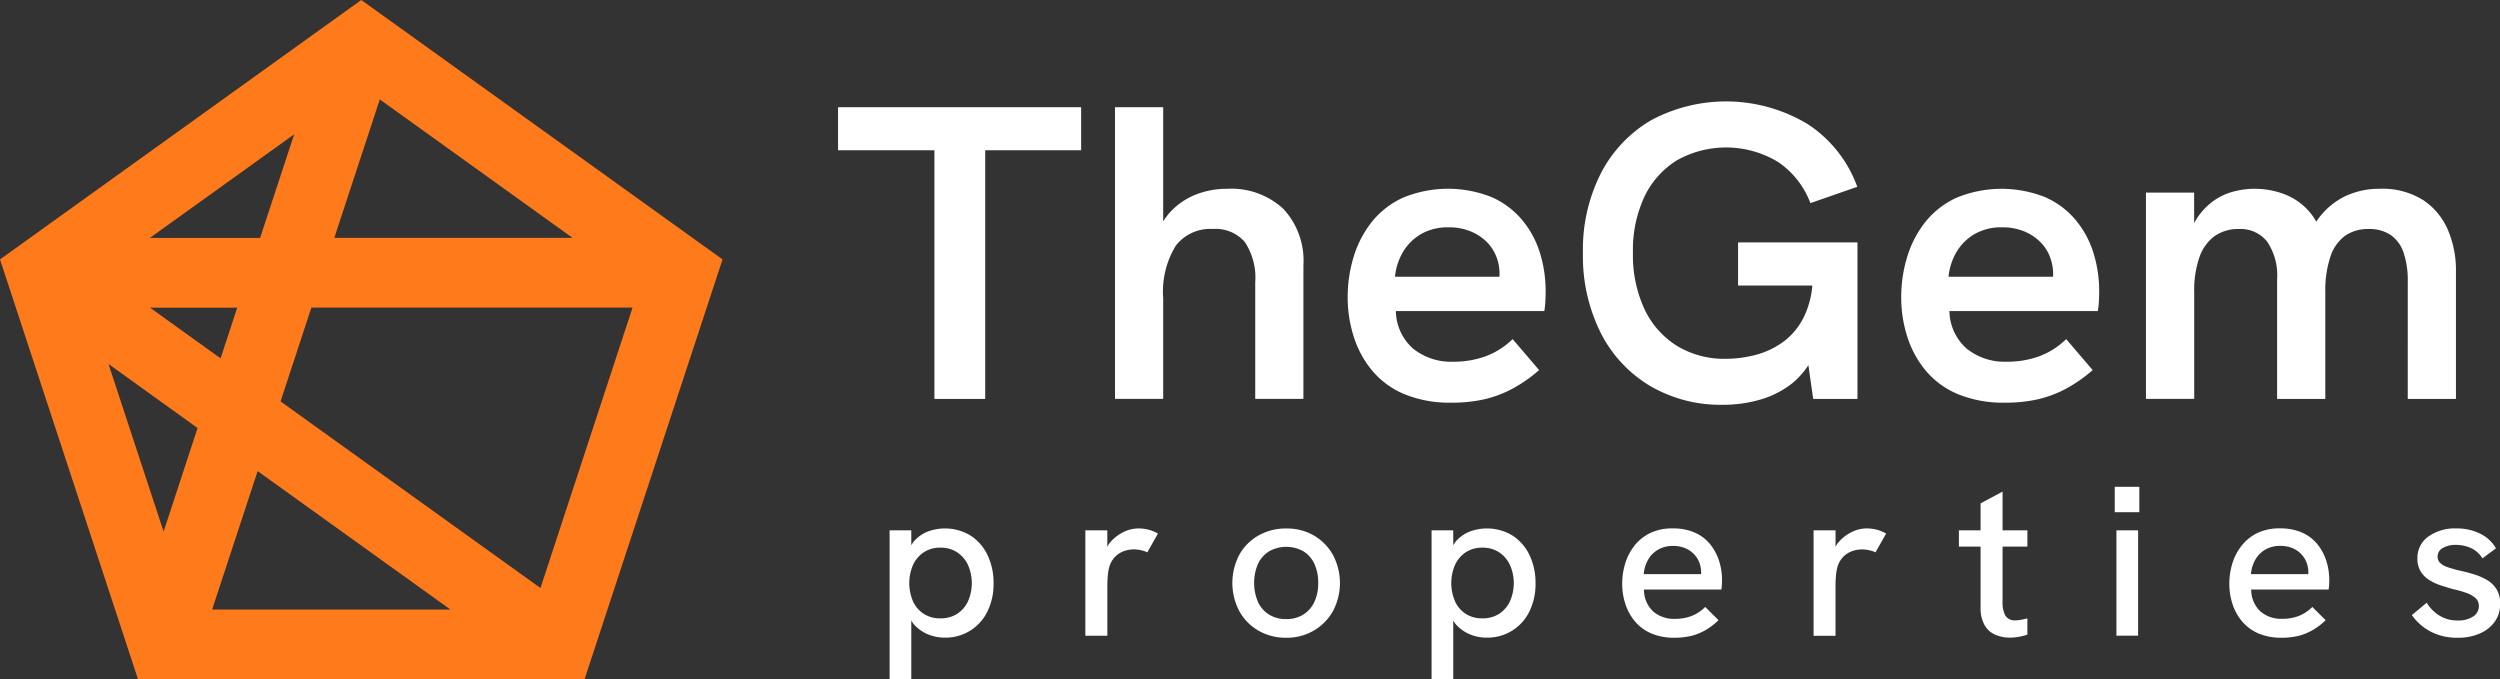
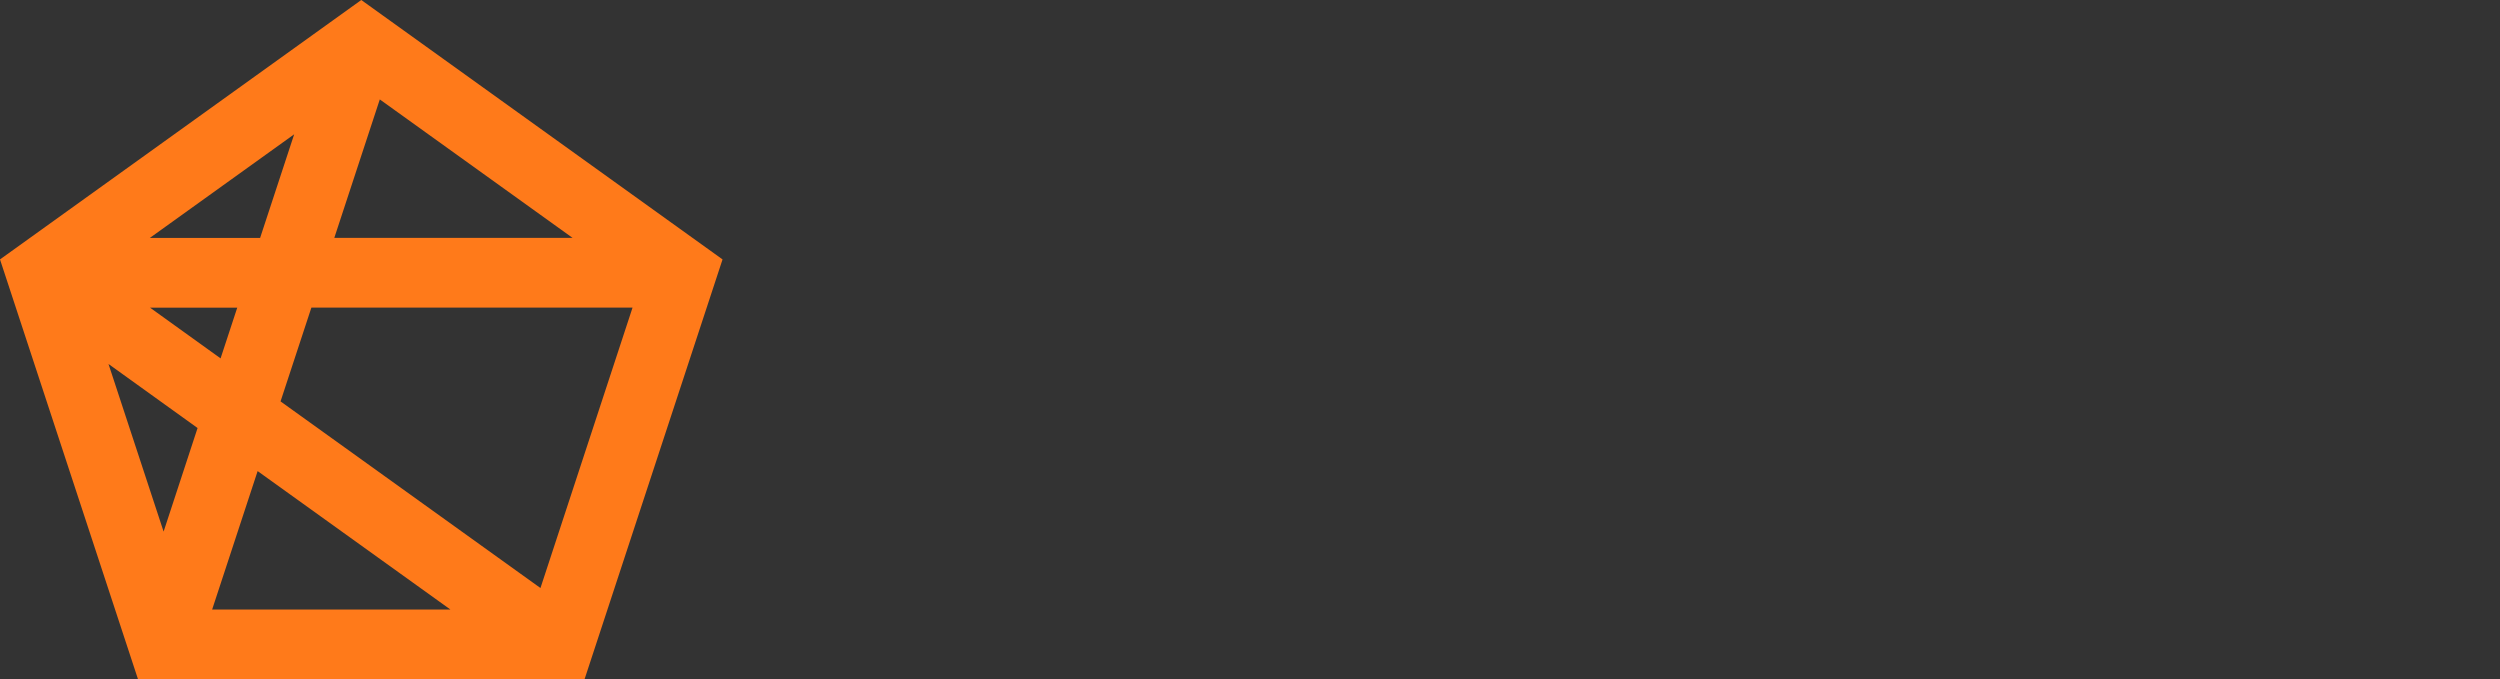
<svg xmlns="http://www.w3.org/2000/svg" width="173" height="47" viewBox="0 0 173 47">
  <rect x="0" y="0" width="173" height="47" fill="#333333" stroke="none" />
  <defs>
    <style>
      .cls-1 {
        fill: #ff7a1a;
      }

      .cls-1, .cls-2 {
        fill-rule: evenodd;
      }

      .cls-2 {
        fill: #fff;
      }
    </style>
  </defs>
  <path id="_1" data-name="1" class="cls-1" d="M40.452,47H9.549L0,17.952,25,0,50,17.952ZM17.828,32.6l-3.149,9.582H31.171ZM10.375,21.285L15.264,24.8l1.154-3.511H10.375ZM18,16.463l2.357-7.17-9.986,7.17H18Zm25.772,4.823H21.548l-2.134,6.491L37.4,40.692Zm-30.1,8.333L7.507,25.187l3.814,11.6ZM39.625,16.463L26.282,6.88l-3.149,9.582H39.625Z" />
-   <path id="_2" data-name="2" class="cls-2" d="M169.351,39.239a7.772,7.772,0,0,0,.852.245q0.476,0.1.966,0.251a4.305,4.305,0,0,1,.906.385,1.949,1.949,0,0,1,.675.636,1.862,1.862,0,0,1,.261,1.036,2.069,2.069,0,0,1-.369,1.22,2.435,2.435,0,0,1-1.028.821,3.768,3.768,0,0,1-1.55.3,4.025,4.025,0,0,1-1.411-.23,3.6,3.6,0,0,1-1.052-.592,3.645,3.645,0,0,1-.7-0.747l1.028-.857a2.631,2.631,0,0,0,.837.865,2.313,2.313,0,0,0,1.312.362,1.834,1.834,0,0,0,1.066-.273,0.84,0.84,0,0,0,.392-0.718,0.719,0.719,0,0,0-.246-0.57,1.98,1.98,0,0,0-.644-0.355,7.52,7.52,0,0,0-.875-0.245c-0.287-.078-0.578-0.168-0.875-0.266a3.621,3.621,0,0,1-.805-0.377,1.822,1.822,0,0,1-.584-0.592,1.685,1.685,0,0,1-.222-0.9,1.8,1.8,0,0,1,.744-1.5,3.161,3.161,0,0,1,1.972-.57,3.626,3.626,0,0,1,1.6.348,2.549,2.549,0,0,1,1.12,1.028l-0.936.694a1.829,1.829,0,0,0-.79-0.709,2.49,2.49,0,0,0-1.051-.222,1.722,1.722,0,0,0-.9.215,0.653,0.653,0,0,0-.361.584,0.613,0.613,0,0,0,.161.437A1.317,1.317,0,0,0,169.351,39.239ZM166.618,19.5a6.078,6.078,0,0,0-.285-2,2.44,2.44,0,0,0-.886-1.231,2.618,2.618,0,0,0-1.532-.42,2.749,2.749,0,0,0-1.653.478,2.938,2.938,0,0,0-1.006,1.462,7.423,7.423,0,0,0-.345,2.433v7.385h-3.335V19.352a4.189,4.189,0,0,0-.691-2.635,2.351,2.351,0,0,0-1.952-.869,2.827,2.827,0,0,0-1.683.492A3.021,3.021,0,0,0,152.2,17.8a6.986,6.986,0,0,0-.361,2.418v7.385H148.5V13.328h3.334v2.124c0.017-.029.028-0.068,0.045-0.1a4.644,4.644,0,0,1,1.157-1.347,4.22,4.22,0,0,1,1.427-.724,5.771,5.771,0,0,1,3.8.232,4.3,4.3,0,0,1,1.787,1.448,4.182,4.182,0,0,1,.239.382c0.026-.039.05-0.084,0.077-0.122a5.034,5.034,0,0,1,1.908-1.636,5.484,5.484,0,0,1,2.388-.521,5.28,5.28,0,0,1,3.049.8,4.682,4.682,0,0,1,1.7,2.085,7.066,7.066,0,0,1,.541,2.766v8.891h-3.335V19.5ZM146.341,33.685h1.7v1.76h-1.7v-1.76ZM145.17,21.524H134.9a3.536,3.536,0,0,0,1.2,2.606,4.181,4.181,0,0,0,2.764.9,6.466,6.466,0,0,0,2.253-.377,5.32,5.32,0,0,0,1.863-1.187l1.832,2.143a9.929,9.929,0,0,1-1.862,1.3,7.93,7.93,0,0,1-1.938.724,10.151,10.151,0,0,1-2.268.232,8.238,8.238,0,0,1-3.229-.579,5.8,5.8,0,0,1-2.238-1.622,6.9,6.9,0,0,1-1.292-2.36,8.925,8.925,0,0,1-.421-2.737,9.519,9.519,0,0,1,.406-2.766,7.282,7.282,0,0,1,1.246-2.418,5.9,5.9,0,0,1,2.163-1.694,8.173,8.173,0,0,1,6.114-.058,5.776,5.776,0,0,1,2.118,1.564,6.607,6.607,0,0,1,1.246,2.273,8.907,8.907,0,0,1,.406,2.722q0,0.2-.015.579A6.387,6.387,0,0,1,145.17,21.524Zm-3.32-3.765a2.939,2.939,0,0,0-.676-1.028,3.417,3.417,0,0,0-1.111-.724,3.886,3.886,0,0,0-1.5-.275,3.677,3.677,0,0,0-1.968.492,3.5,3.5,0,0,0-1.232,1.26,4.187,4.187,0,0,0-.525,1.665h7.234c0-.058.006-0.116,0.006-0.174A3.332,3.332,0,0,0,141.85,17.759Zm-12.5,20.319a2.2,2.2,0,0,0-.491-0.059,2.065,2.065,0,0,0-.69.119,1.6,1.6,0,0,0-.607.384,1.682,1.682,0,0,0-.406.695,3.216,3.216,0,0,0-.1.541,8.263,8.263,0,0,0-.038.909v3.329H125.5V36.7h1.52v1.139a2.15,2.15,0,0,1,.145-0.244,2.868,2.868,0,0,1,.929-0.754,2.324,2.324,0,0,1,1.059-.274,2.937,2.937,0,0,1,.7.082,2.635,2.635,0,0,1,.667.274l-0.736,1.3A1.76,1.76,0,0,0,129.353,38.078Zm-4.21-12.81a5.518,5.518,0,0,1-1.077,1.222,6.353,6.353,0,0,1-2.193,1.144,9.157,9.157,0,0,1-2.658.377,9.631,9.631,0,0,1-5.017-1.3,8.984,8.984,0,0,1-3.425-3.678,11.851,11.851,0,0,1-1.231-5.531,11.649,11.649,0,0,1,1.246-5.517,9.046,9.046,0,0,1,3.47-3.663,10.969,10.969,0,0,1,10.83.261,8.737,8.737,0,0,1,3.439,4.344l-3.244,1.129a5.971,5.971,0,0,0-2.223-2.838,6.949,6.949,0,0,0-7.03-.116,6.016,6.016,0,0,0-2.238,2.519A8.724,8.724,0,0,0,113,17.5a8.816,8.816,0,0,0,.8,3.895,5.994,5.994,0,0,0,2.238,2.534,6.291,6.291,0,0,0,3.395.9,8.154,8.154,0,0,0,2.073-.275,5.663,5.663,0,0,0,1.952-.941,4.72,4.72,0,0,0,1.457-1.868,6.254,6.254,0,0,0,.5-1.984h-5.14V16.774h8.261V27.605h-3.064Zm-18.275-3.744H96.594a3.536,3.536,0,0,0,1.2,2.606,4.181,4.181,0,0,0,2.764.9,6.466,6.466,0,0,0,2.253-.377,5.325,5.325,0,0,0,1.862-1.187l1.833,2.143a9.9,9.9,0,0,1-1.863,1.3,7.938,7.938,0,0,1-1.937.724,10.157,10.157,0,0,1-2.268.232,8.241,8.241,0,0,1-3.23-.579,5.81,5.81,0,0,1-2.238-1.622A6.917,6.917,0,0,1,93.68,23.3a8.934,8.934,0,0,1-.421-2.737,9.539,9.539,0,0,1,.406-2.766,7.274,7.274,0,0,1,1.247-2.418,5.889,5.889,0,0,1,2.163-1.694,8.17,8.17,0,0,1,6.113-.058,5.776,5.776,0,0,1,2.118,1.564,6.593,6.593,0,0,1,1.247,2.273,8.938,8.938,0,0,1,.405,2.722q0,0.2-.015.579A6.387,6.387,0,0,1,106.868,21.524Zm-3.319-3.765a2.953,2.953,0,0,0-.676-1.028,3.411,3.411,0,0,0-1.112-.724,3.879,3.879,0,0,0-1.5-.275,3.676,3.676,0,0,0-1.967.492,3.5,3.5,0,0,0-1.232,1.26,4.181,4.181,0,0,0-.526,1.665h7.235c0-.058,0-0.116,0-0.174A3.331,3.331,0,0,0,103.549,17.759ZM90.92,43.632a3.673,3.673,0,0,1-1.91.5,3.764,3.764,0,0,1-1.918-.488,3.529,3.529,0,0,1-1.328-1.346,4.2,4.2,0,0,1-.008-3.9,3.468,3.468,0,0,1,1.327-1.339,3.808,3.808,0,0,1,1.926-.488,3.713,3.713,0,0,1,1.918.488A3.577,3.577,0,0,1,92.24,38.4a4.155,4.155,0,0,1,0,3.89A3.6,3.6,0,0,1,90.92,43.632Zm0.031-4.622a1.989,1.989,0,0,0-.767-0.866,2.432,2.432,0,0,0-2.363.007,2.048,2.048,0,0,0-.767.866,3.381,3.381,0,0,0,0,2.641,2.033,2.033,0,0,0,.767.873,2.206,2.206,0,0,0,1.189.31,2.178,2.178,0,0,0,1.174-.31,2.035,2.035,0,0,0,.767-0.873,3.03,3.03,0,0,0,.269-1.317A3.061,3.061,0,0,0,90.951,39.01Zm-4.09-19.456a4.464,4.464,0,0,0-.721-2.809,2.681,2.681,0,0,0-2.223-.9,3,3,0,0,0-2.553,1.158,6.1,6.1,0,0,0-.871,3.649v6.95H77.158V7.42h3.335v7.9a4.315,4.315,0,0,1,.556-0.72,4.848,4.848,0,0,1,1.757-1.158,5.878,5.878,0,0,1,2.1-.377,5.307,5.307,0,0,1,3.89,1.376,5.261,5.261,0,0,1,1.4,3.924v9.238H86.862V19.554Zm-8.1,17.014a2.937,2.937,0,0,1,.7.082,2.643,2.643,0,0,1,.668.274l-0.737,1.3a1.755,1.755,0,0,0-.43-0.148,2.207,2.207,0,0,0-.491-0.059,2.07,2.07,0,0,0-.691.119,1.6,1.6,0,0,0-.606.384,1.681,1.681,0,0,0-.407.695,3.269,3.269,0,0,0-.1.541,8.356,8.356,0,0,0-.038.909v3.329H75.107V36.7h1.519v1.139a2.087,2.087,0,0,1,.146-0.244,2.872,2.872,0,0,1,.928-0.754A2.324,2.324,0,0,1,78.759,36.569ZM68.176,27.605H64.662V10.4H57.993V7.42H74.815V10.4H68.176v17.2ZM63.061,37.733a2.591,2.591,0,0,1,.161-0.247,2.473,2.473,0,0,1,.944-0.688,3.408,3.408,0,0,1,3,.266,3.284,3.284,0,0,1,1.174,1.354,4.4,4.4,0,0,1,.414,1.938,4.268,4.268,0,0,1-.445,2,3.207,3.207,0,0,1-2.916,1.768,2.985,2.985,0,0,1-1.235-.252,2.643,2.643,0,0,1-.944-0.7,2.451,2.451,0,0,1-.153-0.232v4.071h-1.5V36.7h1.5v1.031Zm0.13,3.9a2.026,2.026,0,0,0,.752.857,2.07,2.07,0,0,0,1.128.3,2.1,2.1,0,0,0,1.143-.3,2.079,2.079,0,0,0,.76-0.857,3.1,3.1,0,0,0,0-2.56,2.135,2.135,0,0,0-.76-0.866,2.067,2.067,0,0,0-1.143-.31,2.037,2.037,0,0,0-1.128.31,2.08,2.08,0,0,0-.752.866A3.185,3.185,0,0,0,63.191,41.636Zm37.374-3.9a2.6,2.6,0,0,1,.161-0.247,2.478,2.478,0,0,1,.944-0.688,3.408,3.408,0,0,1,3,.266,3.285,3.285,0,0,1,1.174,1.354,4.4,4.4,0,0,1,.414,1.938,4.265,4.265,0,0,1-.445,2,3.206,3.206,0,0,1-2.915,1.768,2.986,2.986,0,0,1-1.236-.252,2.651,2.651,0,0,1-.944-0.7,2.527,2.527,0,0,1-.153-0.232v4.071h-1.5V36.7h1.5v1.031Zm0.131,3.9a2.02,2.02,0,0,0,.751.857,2.074,2.074,0,0,0,1.128.3,2.1,2.1,0,0,0,1.144-.3,2.078,2.078,0,0,0,.759-0.857,3.105,3.105,0,0,0,0-2.56,2.133,2.133,0,0,0-.759-0.866,2.07,2.07,0,0,0-1.144-.31,2.041,2.041,0,0,0-1.128.31,2.073,2.073,0,0,0-.751.866A3.179,3.179,0,0,0,100.7,41.636Zm12.422-3.891a3.107,3.107,0,0,1,1.081-.858,3.489,3.489,0,0,1,1.543-.318,3.736,3.736,0,0,1,1.534.289,2.819,2.819,0,0,1,1.059.8,3.563,3.563,0,0,1,.622,1.146,4.327,4.327,0,0,1,.207,1.346c0,0.05,0,.141-0.008.274a2.942,2.942,0,0,1-.038.377h-5.356a2.069,2.069,0,0,0,.622,1.5,2.177,2.177,0,0,0,1.527.526,3.107,3.107,0,0,0,1.15-.2A2.741,2.741,0,0,0,118,42l0.921,0.917a4.6,4.6,0,0,1-.913.695,3.786,3.786,0,0,1-.982.393,4.945,4.945,0,0,1-1.159.126,3.969,3.969,0,0,1-1.6-.3,3.046,3.046,0,0,1-1.12-.821,3.574,3.574,0,0,1-.667-1.2,4.453,4.453,0,0,1-.223-1.413,4.769,4.769,0,0,1,.215-1.428A3.726,3.726,0,0,1,113.118,37.745Zm4.6,1.99c0-.044,0-0.089,0-0.133a1.892,1.892,0,0,0-.122-0.666,1.749,1.749,0,0,0-.369-0.584,1.819,1.819,0,0,0-.606-0.415,2.1,2.1,0,0,0-.836-0.155,2,2,0,0,0-1.074.274,1.863,1.863,0,0,0-.683.718,2.457,2.457,0,0,0-.284.961h3.97Zm19.339-4.9,1.52-.813V36.7h1.718v1.124h-1.718v3.832a1.9,1.9,0,0,0,.191.939,0.754,0.754,0,0,0,.714.333,2.1,2.1,0,0,0,.361-0.037c0.138-.025.289-0.057,0.452-0.1v1.125a4.025,4.025,0,0,1-.613.155,3.581,3.581,0,0,1-.6.053,2.492,2.492,0,0,1-1.02-.207,1.562,1.562,0,0,1-.737-0.673,2.4,2.4,0,0,1-.269-1.205V37.826h-1.5V36.7h1.5V34.838Zm10.9,9.157h-1.5V36.7h1.5v7.293Zm7.181-6.25a3.111,3.111,0,0,1,1.082-.858,3.488,3.488,0,0,1,1.542-.318,3.738,3.738,0,0,1,1.535.289,2.819,2.819,0,0,1,1.059.8,3.542,3.542,0,0,1,.621,1.146,4.327,4.327,0,0,1,.207,1.346c0,0.05,0,.141-0.007.274a2.942,2.942,0,0,1-.038.377h-5.356a2.072,2.072,0,0,0,.621,1.5,2.181,2.181,0,0,0,1.527.526,3.109,3.109,0,0,0,1.151-.2A2.741,2.741,0,0,0,160.013,42l0.921,0.917a4.6,4.6,0,0,1-.913.695,3.8,3.8,0,0,1-.982.393,4.945,4.945,0,0,1-1.159.126,3.962,3.962,0,0,1-1.6-.3,3.046,3.046,0,0,1-1.12-.821,3.577,3.577,0,0,1-.668-1.2,4.48,4.48,0,0,1-.222-1.413,4.769,4.769,0,0,1,.215-1.428A3.742,3.742,0,0,1,155.133,37.745Zm4.6,1.99c0-.044,0-0.089,0-0.133a1.871,1.871,0,0,0-.123-0.666,1.73,1.73,0,0,0-.368-0.584,1.819,1.819,0,0,0-.606-0.415,2.113,2.113,0,0,0-.837-0.155,2.01,2.01,0,0,0-1.074.274,1.871,1.871,0,0,0-.683.718,2.473,2.473,0,0,0-.283.961h3.97Z" />
</svg>